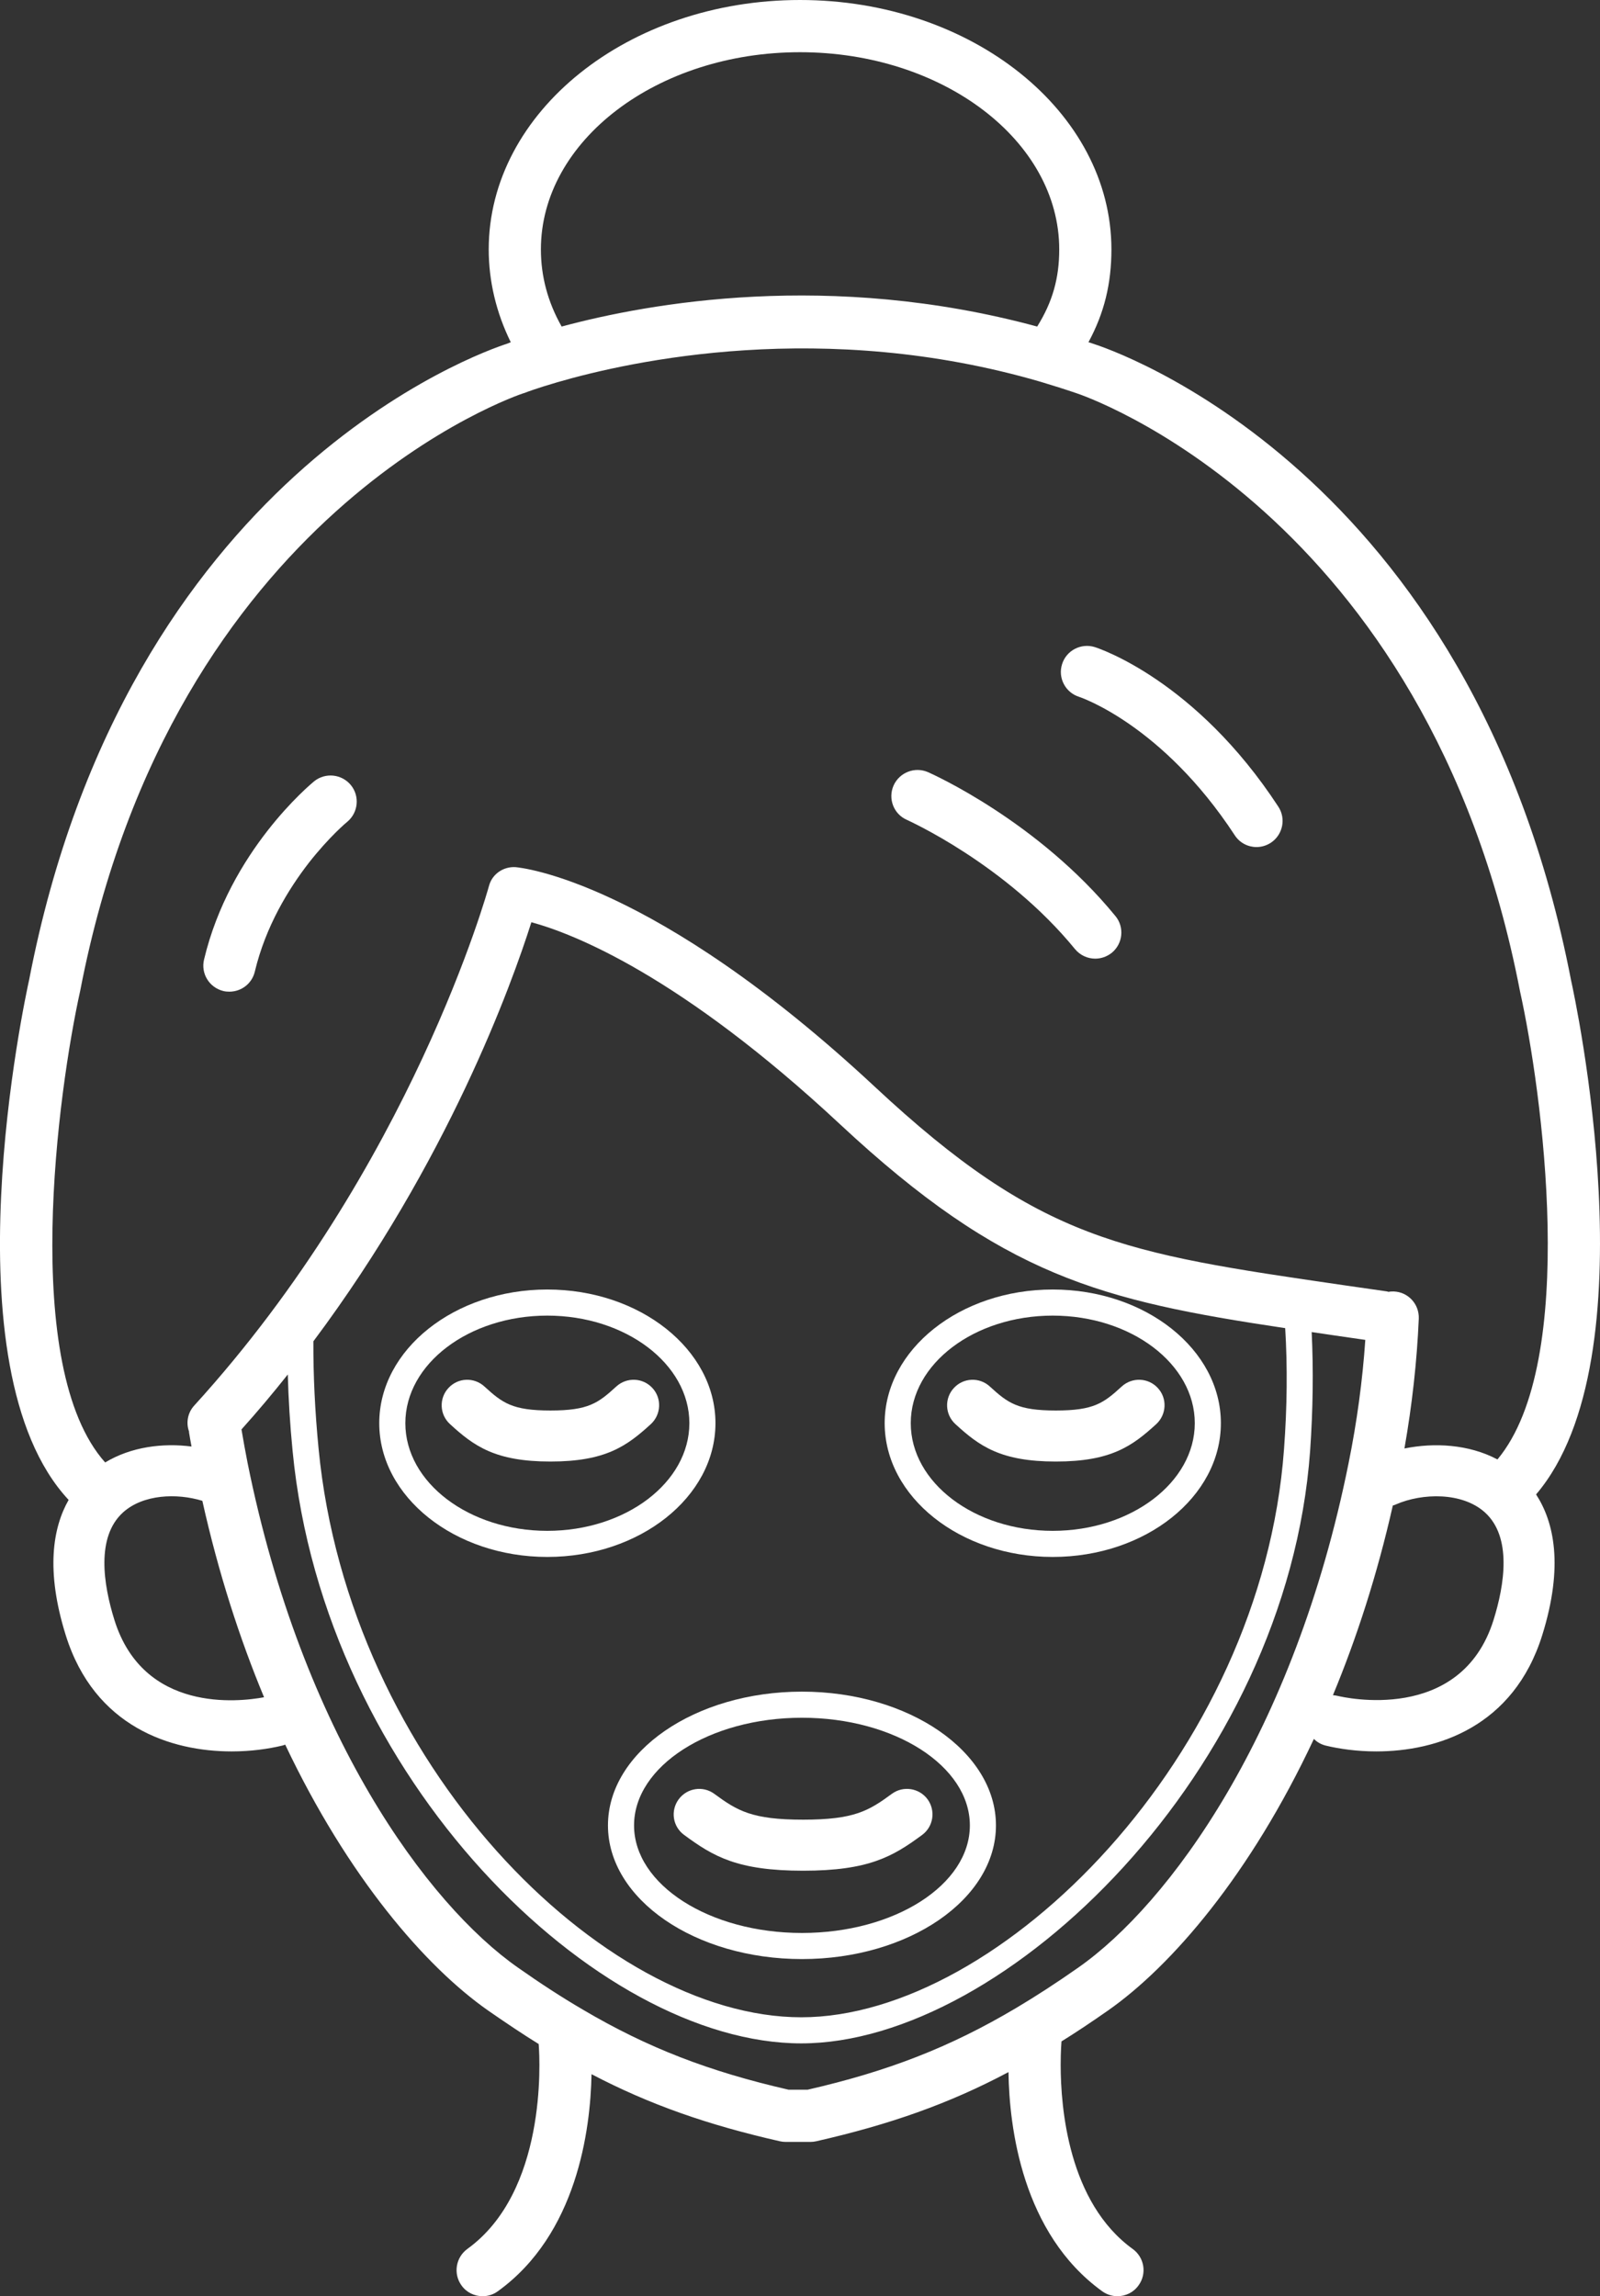
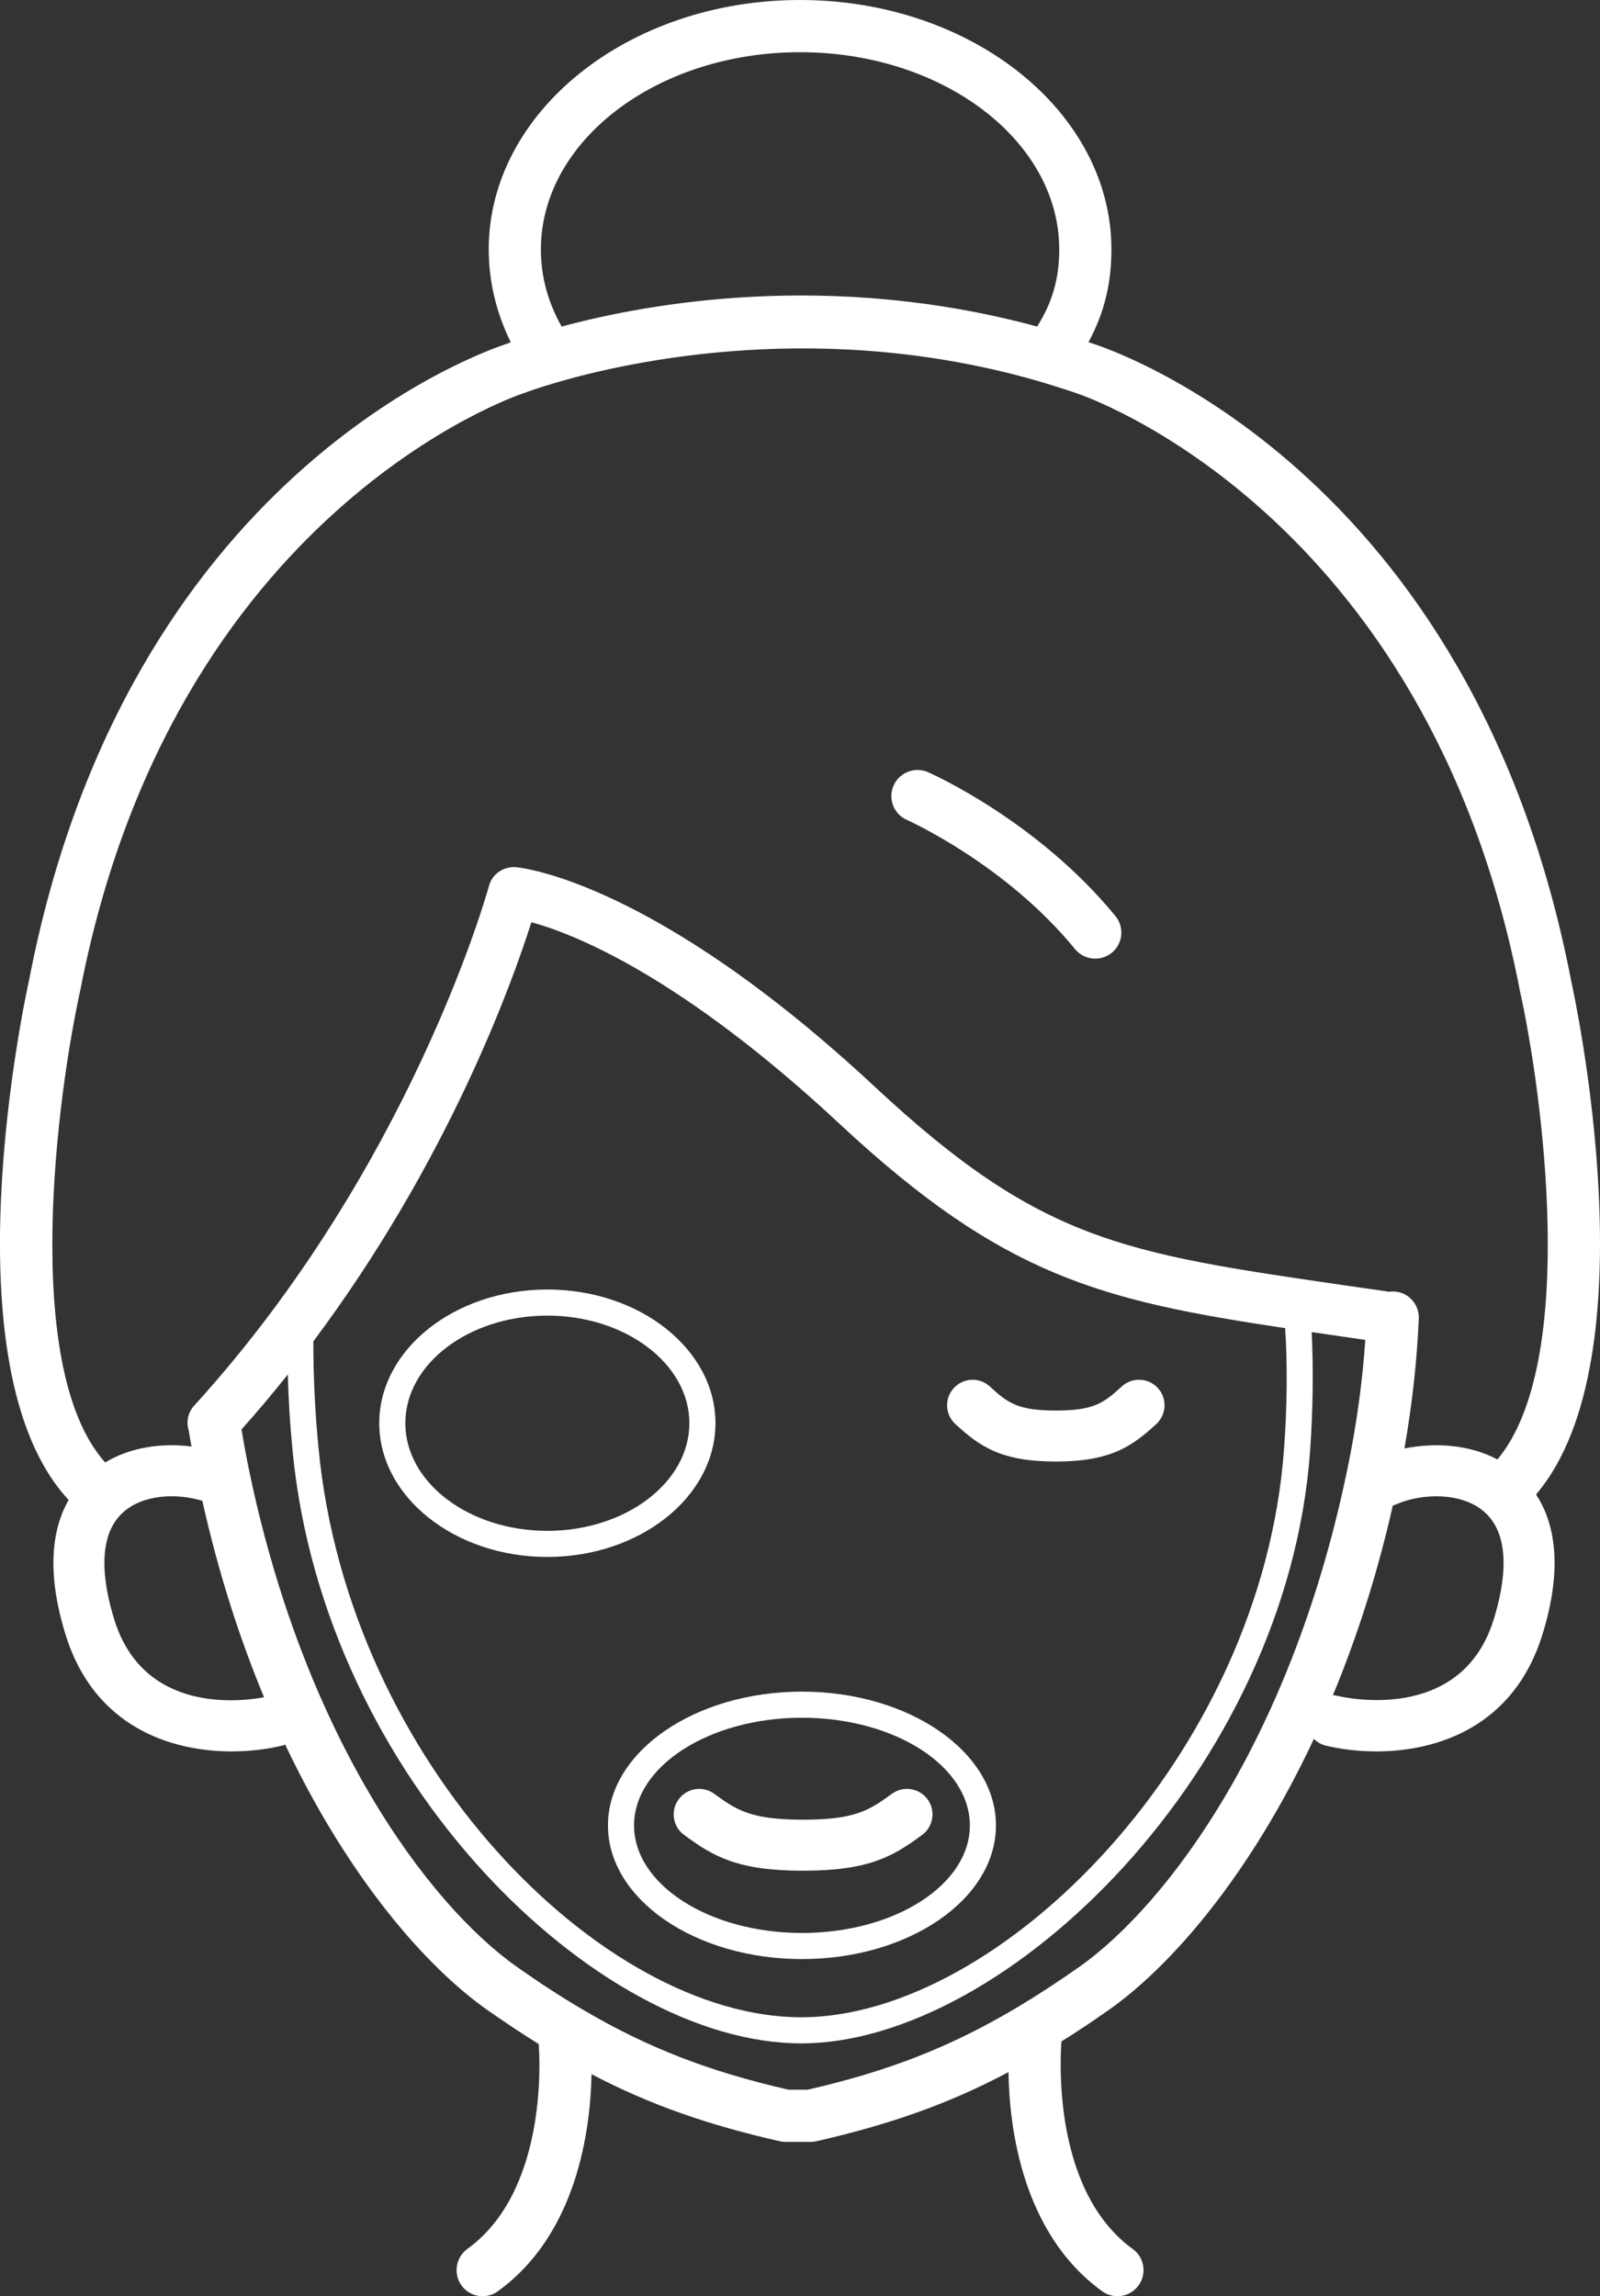
<svg xmlns="http://www.w3.org/2000/svg" id="_レイヤー_2" data-name="レイヤー 2" viewBox="0 0 122.64 175.93">
  <rect x="0" y="0" width="122.64" height="175.93" fill="#333333" stroke="none" />
  <defs>
    <style>
      .cls-1 {
        fill: #fff;
      }
    </style>
  </defs>
  <g id="_レイヤー_9" data-name="レイヤー 9">
    <g>
-       <path class="cls-1" d="m83.92,49.58c-1.05-.33-2.18.25-2.51,1.3-.34,1.05.25,2.18,1.3,2.51.06.02,6.36,2.1,11.93,10.6.38.59,1.02.91,1.67.91.38,0,.76-.11,1.1-.33.92-.61,1.18-1.85.57-2.77-6.33-9.68-13.75-12.12-14.06-12.22Z" />
      <path class="cls-1" d="m80.93,111.98c4.24,0,5.86-1.19,7.7-2.87.79-.73.85-1.97.12-2.76-.73-.8-1.97-.85-2.77-.12-1.39,1.27-2.13,1.84-5.05,1.84s-3.67-.57-5.06-1.84c-.79-.73-2.03-.68-2.76.12-.73.79-.68,2.03.12,2.76,1.83,1.68,3.46,2.87,7.7,2.87Z" />
      <path class="cls-1" d="m71.13,59.16c-1.01-.44-2.19.02-2.64,1.03-.44,1.01.01,2.19,1.03,2.63.07.04,7.54,3.37,12.88,9.9.4.48.97.73,1.55.73.45,0,.89-.15,1.27-.45.85-.7.98-1.96.28-2.81-5.94-7.26-14.03-10.88-14.37-11.03Z" />
      <path class="cls-1" d="m120.43,75.15c-7.59-39.31-35.52-48.46-36.66-48.82-.11-.04-.23-.08-.34-.11,1.21-2.23,1.76-4.49,1.76-7.11,0-10.54-10.71-19.11-23.87-19.11s-23.86,8.57-23.86,19.11c0,2.44.58,4.86,1.69,7.11-.13.06-.23.09-.3.12-1.94.63-29.16,10.08-36.62,48.75-.27,1.21-6.46,29.67,3.03,39.83-1.2,2.11-1.78,5.38-.22,10.37,2.2,7.03,8.07,8.9,12.72,8.9,1.47,0,2.81-.19,3.89-.45.07-.02.14-.04.21-.07,4.82,10.16,10.75,17.01,15.55,20.37,1.34.93,2.62,1.79,3.88,2.57.11,1.4.59,11.33-5.47,15.7-.89.65-1.09,1.9-.45,2.79.39.55,1,.83,1.62.83.41,0,.82-.12,1.17-.38,6.06-4.37,7.1-12.35,7.18-16.63,4.47,2.34,8.93,3.89,14.44,5.14.14.03.29.05.44.05h1.9c.15,0,.3-.02.44-.05,5.63-1.28,10.17-2.87,14.74-5.3.06,4.24,1.05,12.36,7.18,16.79.36.26.77.38,1.17.38.62,0,1.23-.28,1.62-.83.65-.89.45-2.14-.45-2.79-4.92-3.56-5.52-10.78-5.52-14.11,0-1.07.06-1.73.06-1.76v-.03c1.16-.72,2.34-1.51,3.57-2.37,4.87-3.41,10.91-10.41,15.78-20.81.23.24.54.42.89.51,1.07.26,2.42.45,3.89.45,4.65,0,10.52-1.87,12.72-8.9,1.67-5.34.89-8.7-.47-10.79,8.96-10.5,2.94-38.22,2.69-39.35ZM41.46,19.11c0-8.33,8.91-15.11,19.86-15.11s19.87,6.78,19.87,15.11c0,2.2-.51,4.02-1.69,5.91-15.87-4.3-29.74-1.81-36.45,0-1.06-1.87-1.59-3.85-1.59-5.91ZM8.77,124.12c-.85-2.72-1.42-6.37.67-8.25,1.54-1.38,4.11-1.48,6.07-.88,1.24,5.56,2.87,10.58,4.73,15.05-1.93.36-9.24,1.21-11.47-5.92Zm73.87,26.64c-1.64,1.15-3.21,2.17-4.74,3.08-5.1,3.03-9.85,4.86-16,6.27h-1.45c-6.07-1.39-10.78-3.19-15.78-6.14-1.61-.94-3.24-2-4.96-3.21-6.96-4.86-16.56-17.92-20.74-38.71-.17-.86-.32-1.7-.46-2.53,1.25-1.39,2.43-2.8,3.55-4.21.05,1.89.17,3.86.37,5.88,2.43,25.13,23.32,45.37,38.99,45.37s37.23-20.95,39-45.39c.22-3.16.26-6.22.12-9.11.6.09,1.21.18,1.83.27l2.28.33c-.21,3.1-.64,6.28-1.28,9.44-4.17,20.74-13.77,33.79-20.73,38.66Zm15.87-49c.18,2.93.15,6.04-.09,9.27-1.7,23.44-21.76,43.53-37,43.53s-34.67-19.43-37-43.56c-.28-2.88-.41-5.64-.4-8.23,10.32-13.8,15.2-27.35,16.71-32.11,3.21.87,11.42,4.07,23.67,15.49,12.47,11.62,19.95,13.49,34.11,15.61Zm15.97,22.36c-2.51,8.02-11.55,5.91-11.93,5.82-.13-.03-.26-.05-.38-.06,1.8-4.33,3.38-9.18,4.59-14.53.08-.02.17-.05.25-.09,2-.87,5.06-.95,6.8.61,2.09,1.88,1.52,5.53.67,8.25Zm.3-12.3c-2.21-1.17-4.85-1.3-7.13-.84.59-3.35.96-6.69,1.1-9.95.04-1.11-.81-2.04-1.92-2.08-.14,0-.27,0-.4.03-.05-.02-.1-.03-.16-.04l-3.34-.48c-16.88-2.46-23.19-3.37-35.86-15.18-16.99-15.83-27.13-16.8-27.55-16.84-.94-.06-1.8.53-2.04,1.44-.06.22-5.94,21.54-22.6,39.82-.5.55-.63,1.32-.39,1.98,0,.03,0,.05,0,.07.06.36.12.72.19,1.08-2.19-.28-4.61.01-6.62,1.22-6.52-7.3-3.61-28.49-1.91-36.15C13.26,39.05,39.85,30.22,40.12,30.13c.04,0,.09-.03.13-.04.04-.02.91-.35,2.46-.8,5.67-1.65,20.45-4.89,37.08-.03.9.27,1.82.56,2.73.87.27.09,26.86,8.92,33.99,45.83,1.67,7.52,4.54,28.35-1.73,35.86Z" />
      <path class="cls-1" d="m68.36,137.44c-1.77,1.3-2.88,1.98-6.8,1.98s-5.04-.68-6.81-1.98c-.87-.64-2.09-.45-2.73.42-.64.87-.46,2.09.42,2.73,2.25,1.66,4.1,2.74,9.12,2.74s6.87-1.08,9.12-2.74c.87-.64,1.05-1.86.42-2.73-.64-.87-1.87-1.06-2.74-.42Z" />
-       <path class="cls-1" d="m80.69,119.29c7.11,0,12.89-4.6,12.89-10.25s-5.78-10.24-12.89-10.24-12.88,4.6-12.88,10.24,5.78,10.25,12.88,10.25Zm0-18.49c6,0,10.89,3.7,10.89,8.24s-4.89,8.25-10.89,8.25-10.88-3.7-10.88-8.25,4.88-8.24,10.88-8.24Z" />
-       <path class="cls-1" d="m50.01,106.35c-.73-.8-1.97-.85-2.77-.12-1.39,1.27-2.13,1.84-5.05,1.84s-3.67-.57-5.06-1.84c-.8-.73-2.03-.68-2.76.12-.73.79-.68,2.03.12,2.76,1.83,1.68,3.46,2.87,7.7,2.87s5.86-1.19,7.7-2.87c.79-.73.85-1.97.12-2.76Z" />
      <path class="cls-1" d="m61.47,129.61c-8.2,0-14.87,4.6-14.87,10.25s6.67,10.24,14.87,10.24,14.87-4.59,14.87-10.24-6.67-10.25-14.87-10.25Zm0,18.49c-7.1,0-12.87-3.7-12.87-8.24s5.77-8.25,12.87-8.25,12.87,3.7,12.87,8.25-5.77,8.24-12.87,8.24Z" />
      <path class="cls-1" d="m54.84,109.04c0-5.64-5.78-10.24-12.89-10.24s-12.88,4.6-12.88,10.24,5.78,10.25,12.88,10.25,12.89-4.6,12.89-10.25Zm-12.89,8.25c-6,0-10.88-3.7-10.88-8.25s4.88-8.24,10.88-8.24,10.89,3.7,10.89,8.24-4.88,8.25-10.89,8.25Z" />
-       <path class="cls-1" d="m24.08,59.86c-.26.22-6.46,5.33-8.44,13.66-.26,1.08.41,2.15,1.48,2.41.16.04.31.05.46.05.91,0,1.73-.61,1.95-1.53.83-3.48,2.59-6.34,4.14-8.34,1.56-1.99,2.91-3.12,2.94-3.14.85-.7.98-1.96.29-2.81-.7-.86-1.96-.99-2.82-.3Z" />
    </g>
  </g>
</svg>